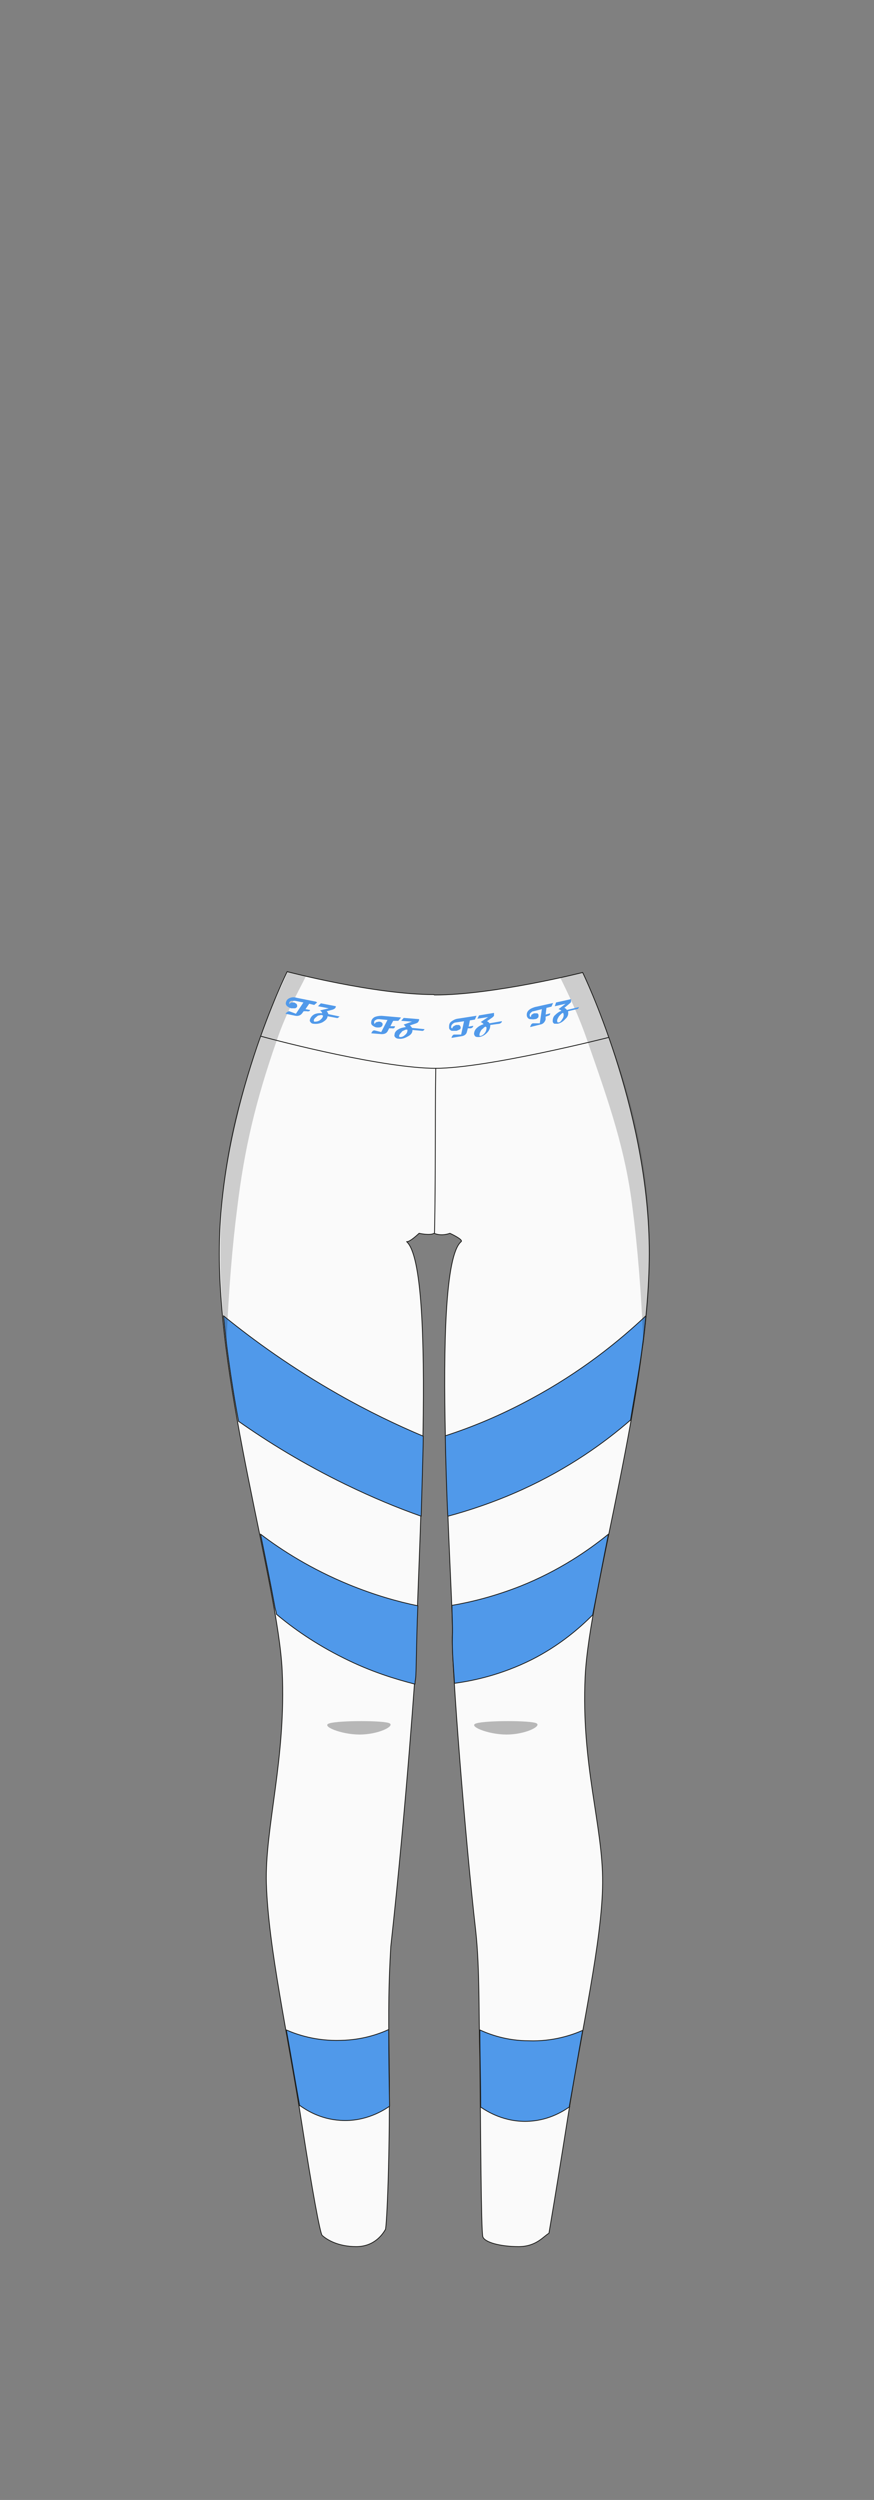
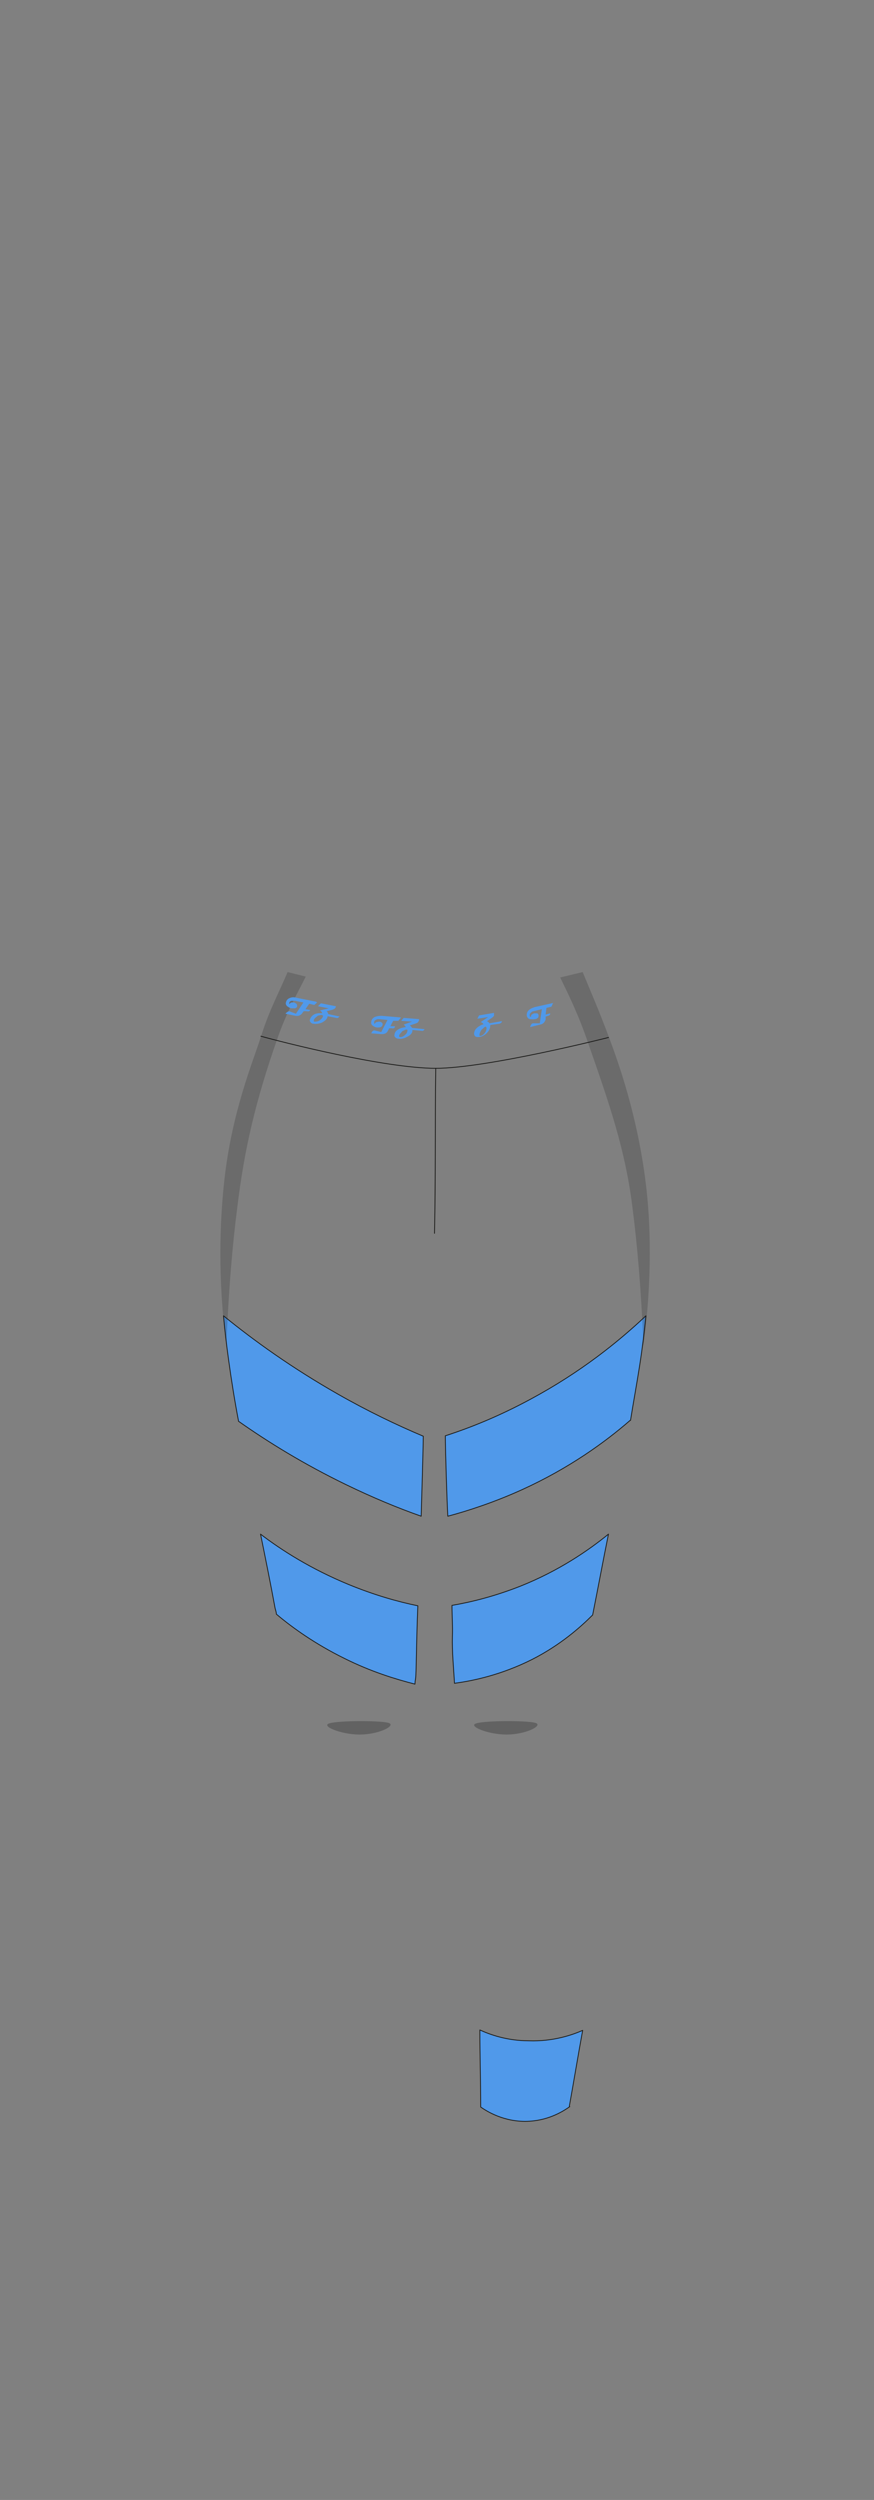
<svg xmlns="http://www.w3.org/2000/svg" version="1.1" viewBox="0 0 210 600">
  <rect x="0" y="0" width="210" height="600" fill="#808080" stroke="none" />
  <defs>
    <style>
      .cls-1 {
        fill: #fafafa;
      }

      .cls-1, .cls-2, .cls-3, .cls-4 {
        stroke: #1d1d1b;
        stroke-linecap: round;
        stroke-linejoin: round;
        stroke-width: .2px;
      }

      .cls-5 {
        opacity: .3;
      }

      .cls-5, .cls-6 {
        fill: #1d1d1b;
        mix-blend-mode: darken;
      }

      .cls-5, .cls-6, .cls-7 {
        stroke-width: 0px;
      }

      .cls-8 {
        isolation: isolate;
      }

      .cls-6 {
        opacity: .2;
      }

      .cls-7, .cls-2 {
        fill: #5099ea;
      }

      .cls-3 {
        fill: none;
      }

      .cls-4 {
        fill: #5e381b;
      }
    </style>
  </defs>
  <g class="cls-8">
    <g id="char_clothes" data-name="char clothes">
      <g id="bottoms">
        <g id="Leggins">
          <g id="White_LBlue" data-name="White/LBlue">
            <g id="h2w3">
-               <path class="cls-1" d="M104.4,238.8c14.3,0,35.6-5.4,35.6-5.4,0,0,15.6,32,16,65.9s-14.4,82.1-15.4,103.1c-1,21,4.3,35.9,4.2,49.5-.1,13.9-5.1,35.4-8.4,56.5-2.6,16.5-4.5,27.6-4.5,27.6-1.3.7-3,3.2-7.3,3.2s-8.2-1-8.6-2.4c-.4-1.8-.5-23.8-.7-42.9-.3-10.8,0-21.3-1-30.5-2.5-21.8-5.9-64.9-5.6-71.1.4-7.3-5.6-87.8,2.1-94.3.6-.5-2.7-2-2.7-2,0,0-1.9.8-3.8,0-1,.6-3.6,0-3.6,0,0,0-2.3,2.2-3,2,7.4,6.6,2.4,80.5,2.2,101.6,0,0-2.1,32.1-6,67.6-.5,8.6-.6,14.8-.4,27.1.3,22.7-.6,40.5-.9,40.8-.7,1.2-2.7,4.1-7,4.1s-7-1.6-8.2-2.7c-.5-.5-2.4-10.9-4.8-26.3-3.5-22.4-8.1-42.6-8.6-58.1-.4-13.4,4.8-30.1,3.8-51.1-1-21-15.6-67.8-15.1-101.8.4-34,16.3-66,16.3-66,0,0,20.9,5.5,35.2,5.5Z" />
              <g id="Stripes">
                <path class="cls-2" d="M57.3,341c-.9-4.7-1.7-9.7-2.4-14.8-.5-3.6-.9-7.1-1.2-10.4,7.5,6.1,16.6,12.6,27.5,18.8,7.2,4.1,14.1,7.4,20.5,10.1,0,2.7-.4,15.5-.5,19.2-5.7-2-11.7-4.5-18.1-7.6-10.1-4.9-18.7-10.2-25.8-15.2Z" />
                <path class="cls-2" d="M66.4,387.4c0-.5-.2-1-.3-1.4-1.1-6-2.3-11.9-3.5-17.8,5.1,3.9,12.2,8.4,21.2,12.1,6.1,2.5,11.7,4.1,16.6,5.1-.2,4.5-.3,9.7-.4,14.2s-.2,2.8-.3,4.6c-4.7-1.2-10.6-3-17-6.2-6.9-3.4-12.4-7.3-16.3-10.6Z" />
-                 <path class="cls-2" d="M72,505.4c-1.1-6.1-2.1-12.1-3.2-18.2,2.5,1.1,7.1,2.7,13.1,2.5,5.1-.1,9.1-1.5,11.5-2.6,0,6.1.1,12.3.2,18.4-1.3.9-5.7,3.8-11.8,3.4-5-.3-8.4-2.6-9.8-3.6Z" />
+                 <path class="cls-2" d="M72,505.4Z" />
                <path class="cls-2" d="M151.5,340.9c.7-4.4,1.5-8.7,2.2-13.2s1.1-8,1.5-11.9c-6.6,6.2-15.6,13.5-27.7,20-7.4,4-14.3,6.8-20.5,8.8,0,3.1.4,16.1.6,19.3,4.9-1.3,11.3-3.4,17.9-6.4,11.2-5.1,19.8-11.3,25.9-16.6Z" />
                <path class="cls-2" d="M142.4,387.6c1.3-6.5,2.5-13,3.8-19.4-4.8,3.9-11.9,8.8-21.2,12.5-6.1,2.4-11.7,3.8-16.4,4.6,0,2.4.2,5.1.1,7.4-.1,3.8.3,7.6.5,11.3,4.5-.6,11.2-2,18.6-5.7,6.7-3.4,11.5-7.6,14.6-10.7Z" />
                <path class="cls-2" d="M136.8,505.5c1.1-6.1,2.1-12.2,3.2-18.2-2.5,1.1-7.1,2.7-12.9,2.5-5.3,0-9.4-1.5-11.8-2.6,0,6.2.2,12.3.2,18.5,1.3.9,5.7,3.8,11.8,3.4,4.8-.3,8.2-2.5,9.6-3.5Z" />
              </g>
              <path class="cls-4" d="M104.7,256.4c-.2,14.1,0,25.5-.3,39.6" />
              <path class="cls-5" d="M114.5,413.6c2.3-.7,13.1-.7,14.4,0s-2.7,2.7-7.2,2.7-9.5-2.1-7.2-2.7Z" />
              <path class="cls-5" d="M79.2,413.6c2.3-.7,13.1-.7,14.4,0s-2.7,2.7-7.2,2.7-9.5-2.1-7.2-2.7Z" />
              <path class="cls-3" d="M62.7,248.7c5,1.4,29.7,7.7,42,7.7s41.5-7.4,41.5-7.4" />
              <path class="cls-6" d="M73.5,234.3c-1.8,3.7-4.7,8.6-7,15.4-5.1,14.6-7.8,26.1-9.5,40.2-1.1,8.5-2.1,19.7-2.6,33.1-2.1-16.1-1.6-29.7-.5-39.7,1.8-16.3,6.7-28,8.8-34.5,2-6.4,4.4-10.7,6.4-15.5l4.4,1.1Z" />
              <path class="cls-6" d="M134.6,234.6c1.8,3.7,4.4,8.9,6.7,15.7,5.1,14.6,9,25.7,10.7,39.8,1.1,8.5,2.1,19.7,2.6,33.1,2.1-16.1,1.8-29.7.5-39.7-2-15.8-6.4-28.2-8.8-34.6-2.3-6.2-4.7-11.7-6.3-15.6l-5.4,1.3Z" />
              <g id="Letters">
                <g>
                  <path class="cls-7" d="M76.2,240.6l-.7.6-1.2-.3-.9,1.3,1.1.2c0,.3-.4.4-.8.3h-.7c0-.1-.4.5-.4.5-.4.5-.9.7-1.6.6l-2.4-.5c.1-.2.3-.3.4-.4.2-.1.3-.2.5-.2,0,0,0,0,0,0l1.6.6,1.8-2.7-2-.4c-.3,0-.6,0-.9,0-.3.1-.5.3-.5.5,0,.2,0,.3.1.3,0-.2.2-.3.4-.4.2,0,.4,0,.6,0,.2,0,.4.2.6.3.2.2.2.4.2.6,0,.2-.2.4-.5.5-.2,0-.5,0-.8,0-.4,0-.8-.3-1.1-.5-.3-.3-.4-.6-.3-.9.1-.5.4-.9,1-1.1.5-.2,1-.2,1.7,0l4.5.9Z" />
                  <path class="cls-7" d="M81.5,244c-.2.3-.4.4-.7.3l-2.1-.4s0,0,0,.1c-.1.6-.6,1-1.3,1.4-.7.3-1.4.4-2.1.3-.3,0-.6-.2-.7-.4-.2-.2-.2-.4-.1-.7.2-.5.5-.9,1.1-1.2.5-.2,1.1-.3,1.8-.2,0-.2-.2-.5-.5-.7l2.1-.5-2.6-.5.7-.7,3.6.7c0,.2-.1.4-.2.5-.1.1-.3.2-.5.3l-1.5.4c.2.2.3.4.4.7l2.9.6ZM77.4,243.7s0,0,0-.1c-.2,0-.4,0-.7.1-.3,0-.5.2-.6.3-.4.3-.7.6-.7.9,0,.2,0,.3.2.3.3,0,.7,0,1.2-.3.4-.3.7-.6.8-1,0,0,0-.1,0-.2Z" />
                </g>
                <g>
                  <path class="cls-7" d="M96.3,244.3l-.6.7h-1.2c0-.1-.7,1.3-.7,1.3h1.1c0,.4-.3.6-.7.5h-.7s-.3.6-.3.6c-.3.6-.8.8-1.5.8l-2.5-.2c.1-.2.2-.4.3-.5.2-.2.3-.2.5-.2,0,0,0,0,0,0l1.6.4,1.5-2.9-2-.2c-.3,0-.6,0-.8.2-.3.1-.4.3-.4.6,0,.2,0,.3.2.3,0-.2.2-.3.4-.4.2,0,.4-.1.6-.1.2,0,.5.1.6.2.2.2.3.3.2.6,0,.2-.2.4-.4.5-.2.1-.5.1-.8.1-.5,0-.8-.2-1.1-.4-.3-.2-.5-.5-.4-.9,0-.5.3-.9.8-1.2.5-.2,1-.3,1.7-.3l4.6.4Z" />
                  <path class="cls-7" d="M102,247c-.1.3-.4.5-.7.4l-2.2-.2s0,0,0,.1c0,.6-.4,1.1-1.2,1.5-.7.4-1.4.6-2.1.5-.3,0-.6-.1-.8-.3-.2-.2-.3-.4-.2-.7,0-.5.4-1,1-1.3.5-.3,1.1-.4,1.7-.5-.1-.2-.3-.4-.5-.6l2-.7-2.6-.2.6-.7,3.7.3c0,.2,0,.4-.2.6,0,.2-.3.3-.5.4l-1.5.5c.2.2.4.4.5.6l3,.3ZM97.8,247.2s0,0,0-.1c-.2,0-.4,0-.7.2-.3.1-.5.2-.6.4-.4.4-.6.7-.6.9,0,.2,0,.3.3.3.3,0,.7-.1,1.1-.5.4-.3.6-.7.6-1.1,0,0,0-.1,0-.2Z" />
                </g>
                <g>
-                   <path class="cls-7" d="M114.5,243.8l-.4.9-1.2.2-.3,1.5,1.1-.2c0,.3-.2.5-.6.6h-.7c0,.1-.2.8-.2.8-.1.6-.6,1-1.3,1.1l-2.4.4c0-.2.1-.4.2-.5.1-.2.3-.3.4-.3,0,0,0,0,0,0h1.7s.7-3.2.7-3.2l-2,.3c-.3,0-.6.2-.8.4-.2.2-.3.4-.3.7,0,.2.1.3.3.3,0-.2.1-.4.3-.5.2-.1.3-.2.6-.3.2,0,.5,0,.7,0,.2.1.3.3.4.5,0,.2,0,.5-.3.6-.2.1-.4.2-.7.3-.4,0-.8,0-1.2,0-.4-.2-.6-.4-.6-.8,0-.5,0-1,.5-1.4.4-.3.9-.6,1.5-.7l4.5-.7Z" />
                  <path class="cls-7" d="M120.6,245.1c0,.3-.3.5-.6.6l-2.2.3s0,0,0,.1c0,.6-.2,1.2-.8,1.8-.6.6-1.2.9-1.9,1-.3,0-.6,0-.8-.1-.2-.1-.3-.3-.4-.6,0-.5.2-1.1.7-1.5.4-.4,1-.7,1.6-.9-.2-.2-.4-.4-.7-.5l1.8-1.2-2.6.4.4-.8,3.6-.6c0,.2,0,.4,0,.6,0,.2-.2.3-.4.5l-1.3.9c.3.1.5.3.6.5l2.9-.5ZM116.7,246.4s0,0,0,0c-.2,0-.4.2-.6.4-.2.2-.4.3-.5.5-.3.5-.4.8-.4,1.1,0,.2.1.3.3.2.3,0,.7-.3,1-.7.3-.4.4-.8.4-1.2,0,0,0-.1,0-.1Z" />
                </g>
                <g>
                  <path class="cls-7" d="M132.9,240.7l-.4.9-1.2.3-.2,1.6,1.1-.3c0,.3-.1.5-.5.6l-.6.2v.7c-.2.6-.6,1.1-1.3,1.2l-2.4.6c0-.2.1-.4.2-.5,0-.2.2-.3.4-.4,0,0,0,0,0,0h1.7c0-.1.5-3.4.5-3.4l-2,.5c-.3,0-.5.2-.7.4-.2.2-.3.5-.2.7,0,.2.1.3.3.2,0-.2,0-.4.2-.5.1-.1.3-.2.5-.3.2,0,.5,0,.7,0,.2,0,.4.2.4.5,0,.2,0,.5-.2.6-.2.2-.4.3-.7.3-.4.1-.8,0-1.2,0-.4-.1-.6-.4-.7-.7-.1-.5,0-1,.4-1.4.4-.4.9-.6,1.5-.8l4.5-1Z" />
-                   <path class="cls-7" d="M139.1,241.6c0,.3-.2.6-.5.6l-2.1.5s0,0,0,.1c.1.6,0,1.2-.7,1.8-.5.6-1.2,1-1.8,1.1-.3,0-.6,0-.8,0-.2-.1-.4-.3-.4-.6,0-.5.1-1.1.6-1.5.4-.4.9-.8,1.5-1-.2-.2-.4-.3-.7-.4l1.7-1.3-2.6.6.3-.9,3.6-.8c0,.2,0,.4,0,.6,0,.2-.2.3-.4.5l-1.2,1c.3.1.5.3.6.5l2.9-.7ZM135.3,243.1s0,0,0,0c-.2,0-.4.2-.6.4-.2.2-.4.4-.5.6-.3.5-.4.8-.3,1.1,0,.2.2.2.3.2.3,0,.6-.3.9-.8.3-.4.4-.9.3-1.2,0,0,0-.1,0-.1Z" />
                </g>
              </g>
            </g>
          </g>
        </g>
      </g>
    </g>
  </g>
</svg>